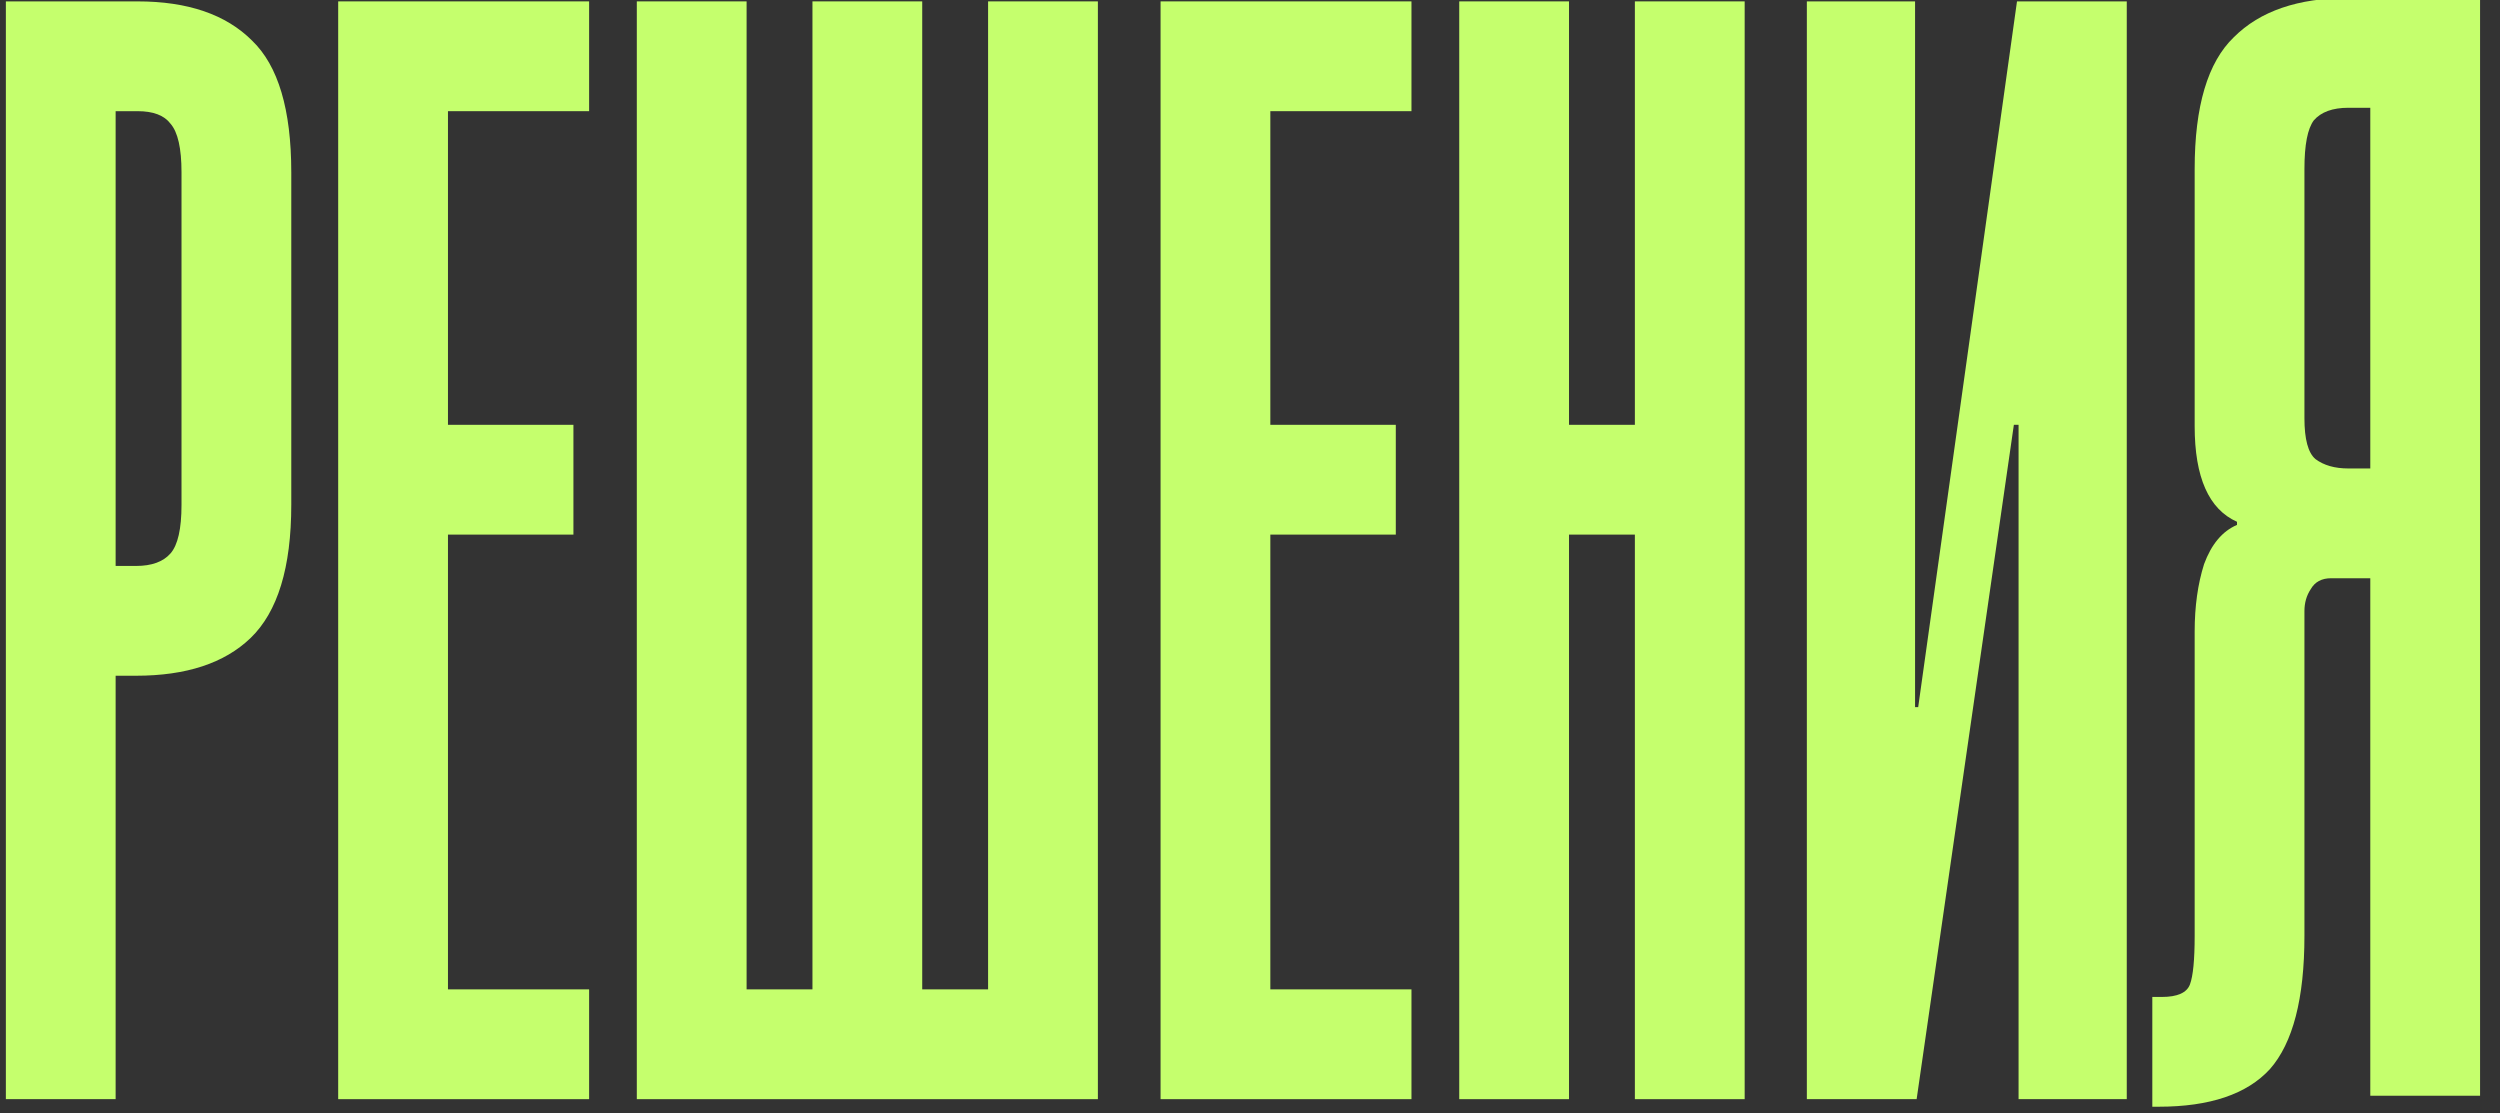
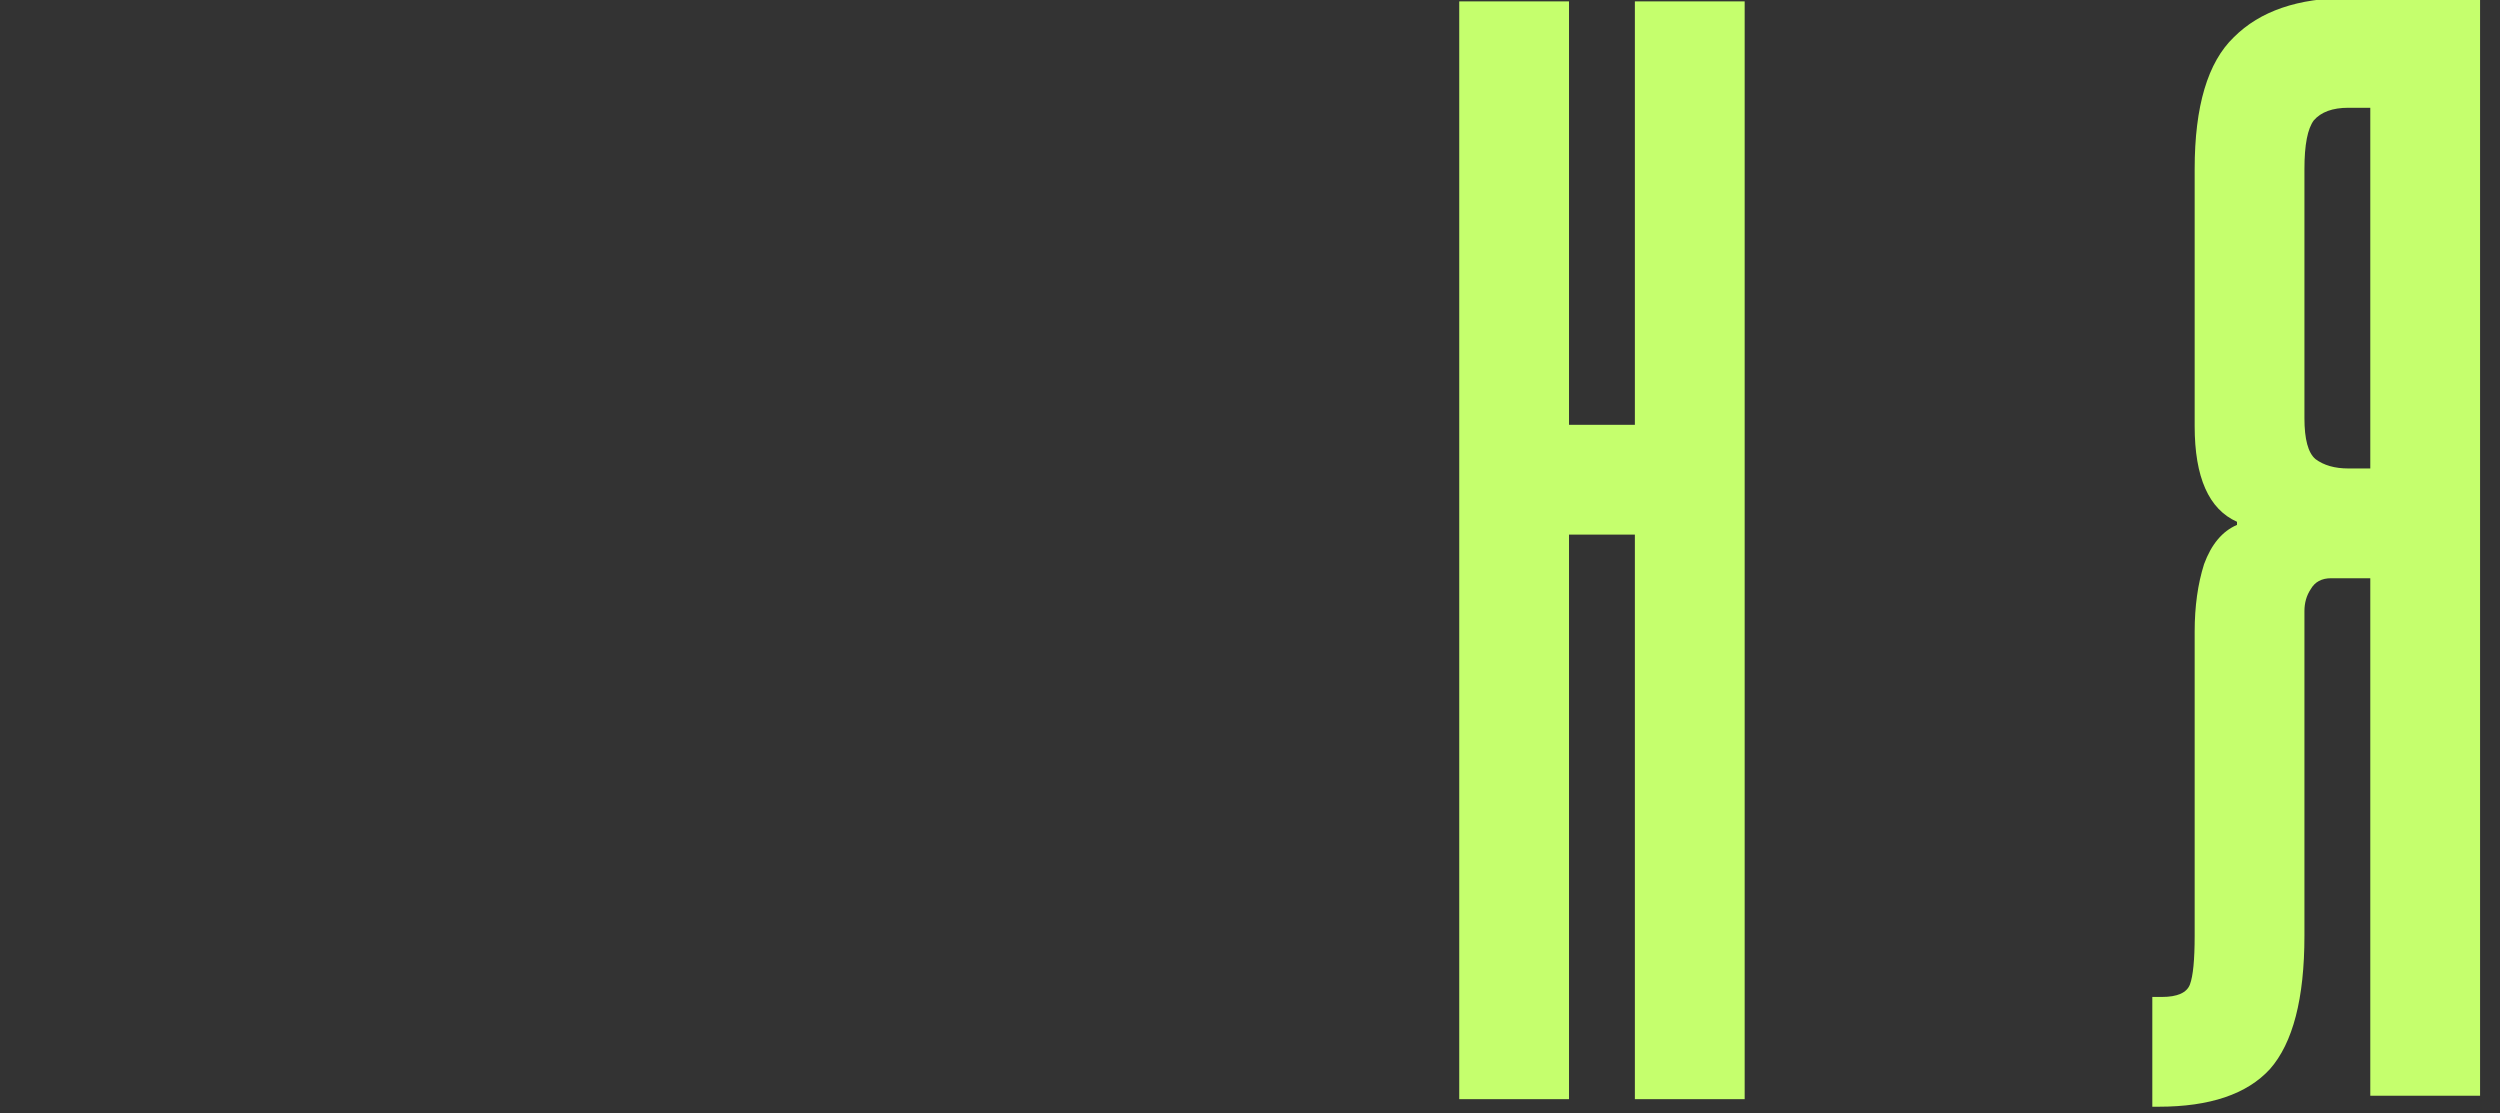
<svg xmlns="http://www.w3.org/2000/svg" width="119" height="53" viewBox="0 0 119 53" fill="none">
  <rect x="0" y="0" width="119" height="53" fill="#333333" stroke="none" />
  <path d="M102.45 52.68V47.455H102.898C103.645 47.455 104.092 47.256 104.242 46.858C104.391 46.459 104.466 45.688 104.466 44.544V30.062C104.466 28.867 104.615 27.797 104.914 26.852C105.262 25.907 105.784 25.284 106.481 24.986V24.837C105.138 24.239 104.466 22.721 104.466 20.283V8.041C104.466 5.055 105.088 2.965 106.332 1.77C107.576 0.526 109.392 -0.096 111.781 -0.096H118.051V52.157H112.826V27.524H110.96C110.512 27.524 110.189 27.698 109.99 28.046C109.791 28.345 109.691 28.693 109.691 29.091V44.544C109.691 47.529 109.144 49.644 108.049 50.889C106.954 52.083 105.187 52.68 102.749 52.68H102.45ZM109.691 19.91C109.691 20.905 109.865 21.552 110.214 21.851C110.612 22.149 111.134 22.299 111.781 22.299H112.826V5.13H111.781C111.035 5.13 110.487 5.329 110.139 5.727C109.84 6.125 109.691 6.896 109.691 8.041V19.91Z" fill="#C5FF6D" />
-   <path d="M91.157 0.066V33.658H91.306L96.009 0.066H101.234V52.32H96.084V20.221H95.86L91.232 52.32H86.006V0.066H91.157Z" fill="#C5FF6D" />
  <path d="M74.685 52.32H69.46V0.066H74.685V20.221H77.82V0.066H83.046V52.32H77.82V25.447H74.685V52.32Z" fill="#C5FF6D" />
-   <path d="M67.186 0.066V5.292H60.468V20.221H66.44V25.447H60.468V47.094H67.186V52.32H55.243V0.066H67.186Z" fill="#C5FF6D" />
-   <path d="M30.312 0.066H35.538V47.094H47.033V0.066H52.259V52.32H30.312V0.066ZM38.673 0.066H43.898V47.094H38.673V0.066Z" fill="#C5FF6D" />
-   <path d="M28.042 0.066V5.292H21.323V20.221H27.295V25.447H21.323V47.094H28.042V52.32H16.098V0.066H28.042Z" fill="#C5FF6D" />
-   <path d="M6.549 0.066C8.938 0.066 10.755 0.688 11.999 1.933C13.243 3.127 13.865 5.217 13.865 8.203V24.028C13.865 27.014 13.218 29.129 11.924 30.373C10.68 31.568 8.864 32.165 6.475 32.165H5.504V52.32H0.279V0.066H6.549ZM5.504 26.939H6.475C7.221 26.939 7.769 26.74 8.117 26.342C8.465 25.944 8.64 25.173 8.64 24.028V8.203C8.64 7.058 8.465 6.287 8.117 5.889C7.818 5.491 7.296 5.292 6.549 5.292H5.504V26.939Z" fill="#C5FF6D" />
</svg>